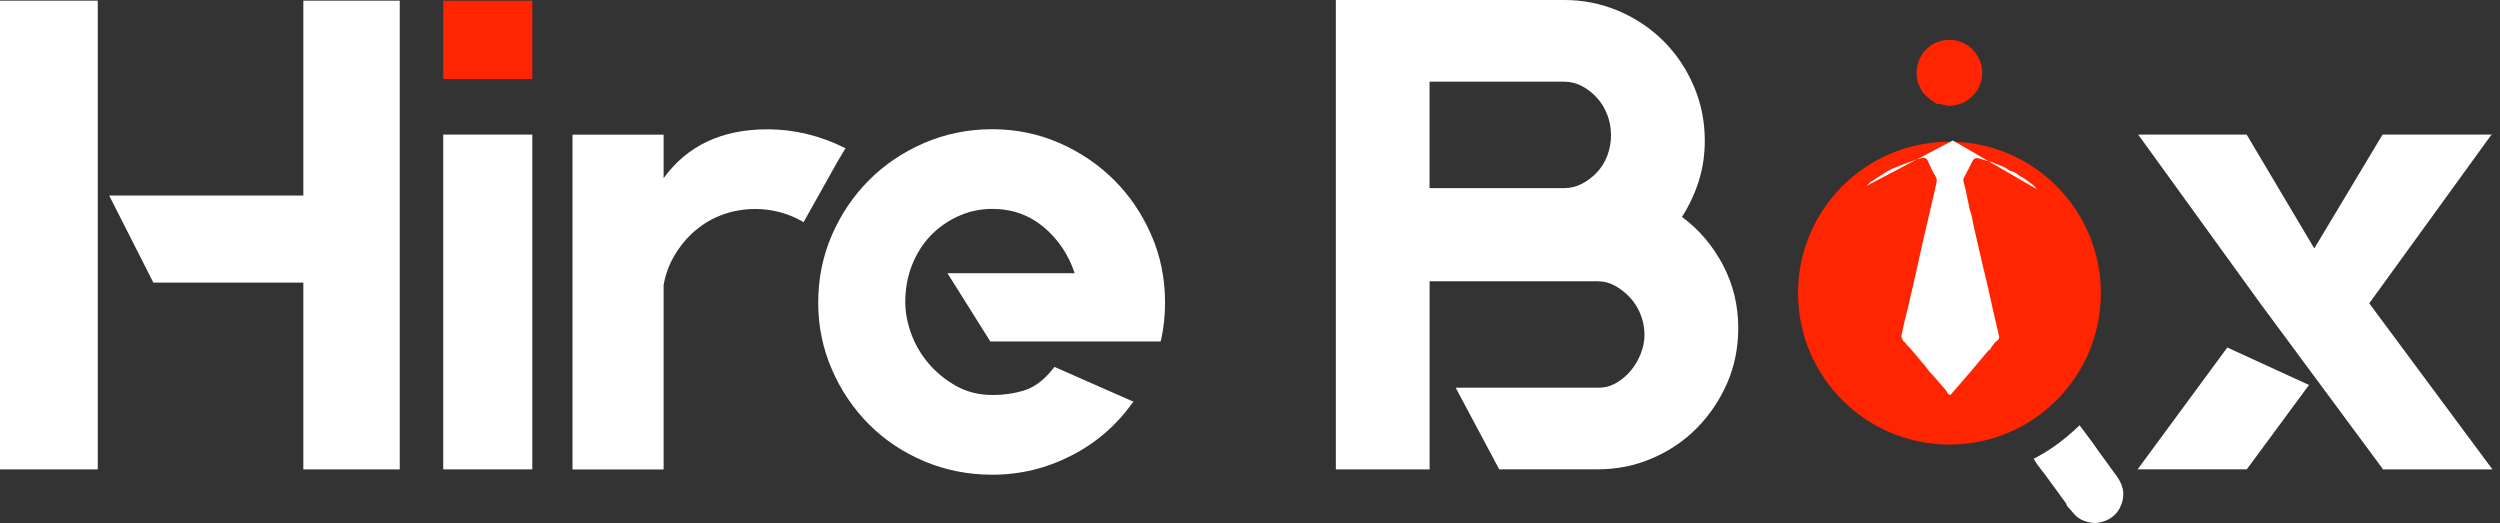
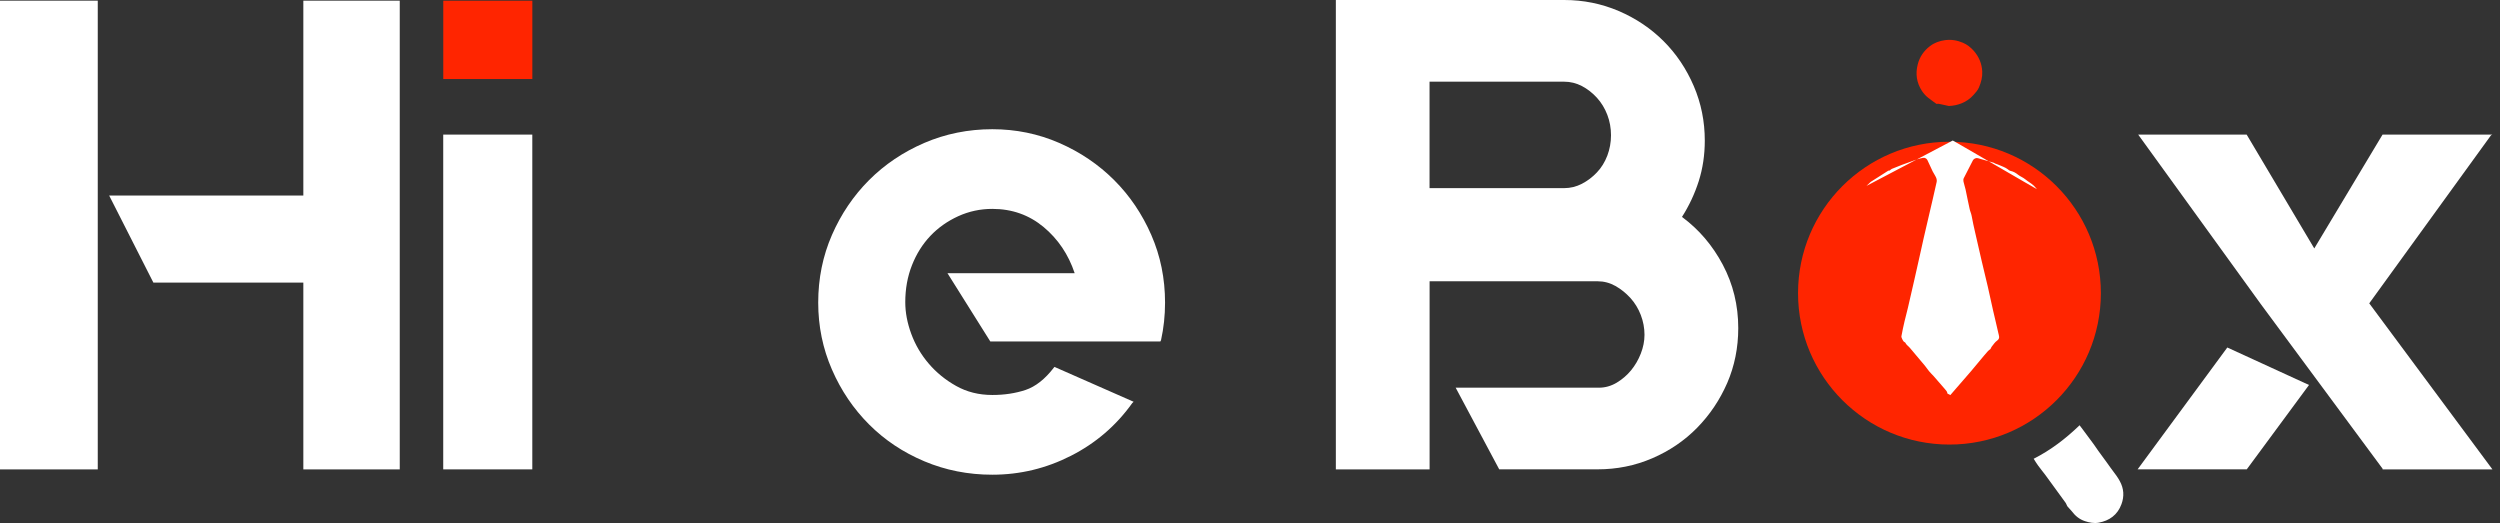
<svg xmlns="http://www.w3.org/2000/svg" width="239" height="50" viewBox="0 0 239 50" fill="none">
  <rect x="0" y="0" width="239" height="50" fill="#333333" stroke="none" />
  <path d="M186.368 42.5C194.362 42.5 200.843 36.019 200.843 28.025C200.843 20.03 194.362 13.55 186.368 13.55C178.373 13.55 171.893 20.03 171.893 28.025C171.893 36.019 178.373 42.5 186.368 42.5Z" fill="#FF2500" />
  <path d="M0 44.872V0.062H9.346V44.872H0ZM28.999 0.067H38.216V44.877H28.999V27.015H14.662L10.436 18.692H28.999V0.067Z" fill="white" />
  <path d="M42.373 44.872V12.867H50.888V44.872H42.373Z" fill="white" />
-   <path d="M80.845 14.149L80.077 15.431L76.811 21.257L76.748 21.194C75.341 20.386 73.827 19.979 72.205 19.979C71.093 19.979 70.052 20.162 69.069 20.524C68.086 20.886 67.215 21.4 66.446 22.061C65.678 22.722 65.026 23.499 64.494 24.398C63.958 25.295 63.609 26.252 63.44 27.279V44.881H54.732V12.876H63.44V17.035C65.7 13.921 69.011 12.362 73.362 12.362C75.922 12.362 78.397 12.96 80.787 14.153H80.845V14.149Z" fill="white" />
  <path d="M94.862 12.353C97.123 12.353 99.258 12.791 101.265 13.666C103.271 14.542 105.018 15.726 106.513 17.218C108.006 18.71 109.191 20.462 110.066 22.468C110.942 24.474 111.379 26.627 111.379 28.932C111.379 30.17 111.249 31.363 110.995 32.515L110.932 32.645H94.674L90.578 26.118H102.739C102.14 24.326 101.148 22.852 99.763 21.699C98.374 20.547 96.743 19.97 94.868 19.97C93.714 19.97 92.629 20.203 91.601 20.672C90.578 21.141 89.689 21.766 88.943 22.552C88.197 23.339 87.607 24.277 87.183 25.358C86.754 26.444 86.544 27.623 86.544 28.896C86.544 29.875 86.736 30.884 87.12 31.925C87.504 32.966 88.058 33.913 88.787 34.762C89.51 35.611 90.386 36.326 91.409 36.898C92.432 37.474 93.585 37.76 94.868 37.76C96.02 37.76 97.074 37.599 98.035 37.282C98.994 36.96 99.901 36.25 100.755 35.138L100.817 35.075L100.947 35.138L108.373 38.408L108.243 38.537C106.705 40.691 104.754 42.366 102.385 43.572C100.018 44.779 97.511 45.382 94.862 45.382C92.557 45.382 90.39 44.953 88.367 44.1C86.338 43.246 84.578 42.071 83.086 40.579C81.594 39.087 80.405 37.336 79.534 35.33C78.659 33.324 78.221 31.193 78.221 28.928C78.221 26.622 78.659 24.469 79.534 22.463C80.41 20.457 81.594 18.71 83.086 17.214C84.578 15.722 86.338 14.538 88.367 13.662C90.39 12.795 92.557 12.353 94.862 12.353Z" fill="white" />
  <path d="M160.797 20.738C162.42 21.936 163.719 23.459 164.702 25.313C165.685 27.172 166.177 29.187 166.177 31.362C166.177 33.239 165.824 34.99 165.123 36.612C164.416 38.233 163.455 39.663 162.241 40.9C161.025 42.138 159.596 43.107 157.951 43.813C156.308 44.519 154.57 44.868 152.734 44.868H143.325L139.161 37.063H152.858C153.457 37.063 154.021 36.902 154.556 36.585C155.088 36.263 155.548 35.87 155.932 35.401C156.317 34.932 156.626 34.4 156.862 33.801C157.094 33.203 157.214 32.609 157.214 32.01C157.214 31.371 157.099 30.741 156.862 30.12C156.626 29.504 156.294 28.959 155.87 28.49C155.441 28.021 154.963 27.636 154.432 27.337C153.895 27.038 153.333 26.89 152.734 26.89H136.669V44.877H127.707V0H149.535C151.371 0 153.109 0.353 154.753 1.054C156.398 1.76 157.827 2.721 159.042 3.936C160.258 5.151 161.218 6.581 161.924 8.225C162.629 9.869 162.978 11.607 162.978 13.443C162.978 14.81 162.786 16.101 162.401 17.316C162.013 18.531 161.476 19.675 160.797 20.738ZM149.53 17.986C150.129 17.986 150.692 17.848 151.228 17.571C151.76 17.294 152.242 16.932 152.666 16.481C153.092 16.034 153.422 15.498 153.659 14.881C153.891 14.265 154.012 13.613 154.012 12.929C154.012 12.245 153.895 11.598 153.659 10.977C153.422 10.36 153.092 9.815 152.666 9.346C152.238 8.877 151.76 8.506 151.228 8.225C150.692 7.948 150.129 7.809 149.53 7.809H136.664V17.986H149.53Z" fill="white" />
  <path d="M204.354 44.872L212.931 33.221L220.741 36.804L214.791 44.868H204.354V44.872ZM226.5 28.999L238.276 44.872H227.777V44.81L216.126 29.062L204.411 12.867H214.781L221.245 23.75L227.772 12.867H238.271L238.142 12.929L226.5 28.999Z" fill="white" />
  <path d="M186.681 13.434C186.628 13.38 194.786 18.138 194.733 18.085C194.629 17.982 194.549 17.857 194.441 17.759C194.187 17.522 193.879 17.357 193.606 17.133C193.4 16.963 193.137 16.87 192.927 16.704C192.708 16.526 192.485 16.396 192.208 16.338C192.105 16.316 192.002 16.231 191.936 16.177C191.698 15.994 191.417 15.914 191.158 15.793C191.024 15.73 190.881 15.69 190.743 15.637C190.688 15.614 190.649 15.569 190.594 15.556C190.094 15.409 189.595 15.266 189.09 15.123C188.924 15.074 188.701 15.163 188.615 15.319C188.317 15.891 188.017 16.468 187.731 17.044C187.687 17.133 187.691 17.263 187.71 17.361C187.763 17.611 187.848 17.852 187.906 18.103C187.987 18.46 188.053 18.826 188.129 19.188C188.183 19.438 188.245 19.689 188.289 19.939C188.334 20.18 188.447 20.399 188.491 20.645C188.585 21.176 188.705 21.704 188.826 22.235C189.027 23.129 189.233 24.027 189.442 24.92C189.634 25.747 189.844 26.569 190.032 27.395C190.206 28.159 190.367 28.927 190.541 29.692C190.703 30.411 190.886 31.126 191.042 31.845C191.095 32.091 191.233 32.35 190.916 32.569C190.716 32.707 190.573 32.939 190.411 33.136C190.354 33.203 190.328 33.297 190.292 33.364C190.206 33.431 190.121 33.484 190.055 33.556C189.925 33.694 189.808 33.842 189.684 33.985C189.263 34.485 188.852 34.995 188.428 35.49C187.951 36.049 187.467 36.598 186.986 37.152C186.802 37.362 186.624 37.577 186.453 37.769C186.342 37.711 186.261 37.671 186.181 37.63C186.159 37.559 186.145 37.47 186.1 37.403C186.006 37.273 185.895 37.157 185.793 37.036C185.48 36.679 185.171 36.317 184.858 35.959C184.715 35.799 184.555 35.656 184.421 35.49C184.278 35.321 184.157 35.124 184.014 34.954C183.537 34.382 183.054 33.824 182.58 33.252C182.442 33.087 182.244 32.971 182.151 32.765C182.129 32.716 182.04 32.703 181.999 32.658C181.937 32.582 181.888 32.497 181.848 32.408C181.812 32.323 181.758 32.22 181.776 32.14C181.865 31.662 181.963 31.184 182.076 30.71C182.178 30.272 182.304 29.839 182.402 29.401C182.611 28.503 182.817 27.601 183.022 26.703C183.139 26.202 183.25 25.698 183.362 25.193C183.46 24.755 183.558 24.317 183.657 23.875C183.737 23.522 183.814 23.169 183.893 22.811C184.059 22.101 184.225 21.386 184.389 20.676C184.645 19.581 184.903 18.491 185.145 17.392C185.171 17.267 185.149 17.111 185.096 16.99C185.007 16.78 184.868 16.593 184.764 16.387C184.591 16.03 184.43 15.663 184.259 15.302C184.189 15.154 183.997 15.056 183.84 15.091C183.661 15.132 183.482 15.163 183.313 15.221C182.808 15.395 182.308 15.579 181.807 15.766C181.486 15.887 181.168 16.012 180.855 16.146C180.785 16.177 180.726 16.244 180.659 16.302C180.619 16.307 180.552 16.298 180.508 16.325C179.948 16.678 179.39 17.035 178.832 17.392C178.819 17.401 178.806 17.419 178.791 17.433C178.672 17.549 178.559 17.665 178.434 17.772" fill="white" />
  <path d="M194.42 43.858C196.047 43.032 197.476 41.941 198.808 40.655C198.929 40.811 199.036 40.954 199.142 41.097C199.487 41.557 199.83 42.022 200.171 42.486C200.318 42.688 200.452 42.902 200.599 43.103C200.88 43.496 201.172 43.885 201.453 44.273C201.636 44.524 201.809 44.787 202.003 45.033C202.239 45.337 202.467 45.65 202.65 45.989C203.043 46.699 203.092 47.45 202.81 48.205C202.435 49.224 201.662 49.782 200.622 49.97C200.184 50.05 199.745 49.961 199.321 49.822C198.795 49.648 198.392 49.317 198.062 48.875C197.941 48.714 197.781 48.585 197.66 48.428C197.583 48.33 197.557 48.187 197.485 48.084C196.837 47.186 196.185 46.293 195.529 45.399C195.306 45.1 195.063 44.814 194.845 44.51C194.693 44.314 194.573 44.095 194.42 43.858Z" fill="white" />
  <path d="M186.313 10.133C185.995 10.066 185.682 9.994 185.365 9.927C185.303 9.914 185.235 9.931 185.169 9.931C185.156 9.931 185.133 9.94 185.124 9.931C184.851 9.73 184.574 9.538 184.31 9.328C184.087 9.145 183.895 8.935 183.735 8.689C183.221 7.899 183.105 7.054 183.337 6.152C183.52 5.424 183.935 4.838 184.521 4.396C184.932 4.083 185.424 3.909 185.946 3.838C186.545 3.757 187.116 3.856 187.657 4.088C188.055 4.258 188.398 4.526 188.69 4.856C189.186 5.424 189.467 6.085 189.502 6.835C189.529 7.363 189.399 7.867 189.19 8.354C189.065 8.645 188.858 8.868 188.654 9.092C188.028 9.797 187.139 10.101 186.313 10.133Z" fill="#FF2500" />
  <path d="M50.892 0.067H42.377V7.555H50.892V0.067Z" fill="#FF2500" />
</svg>